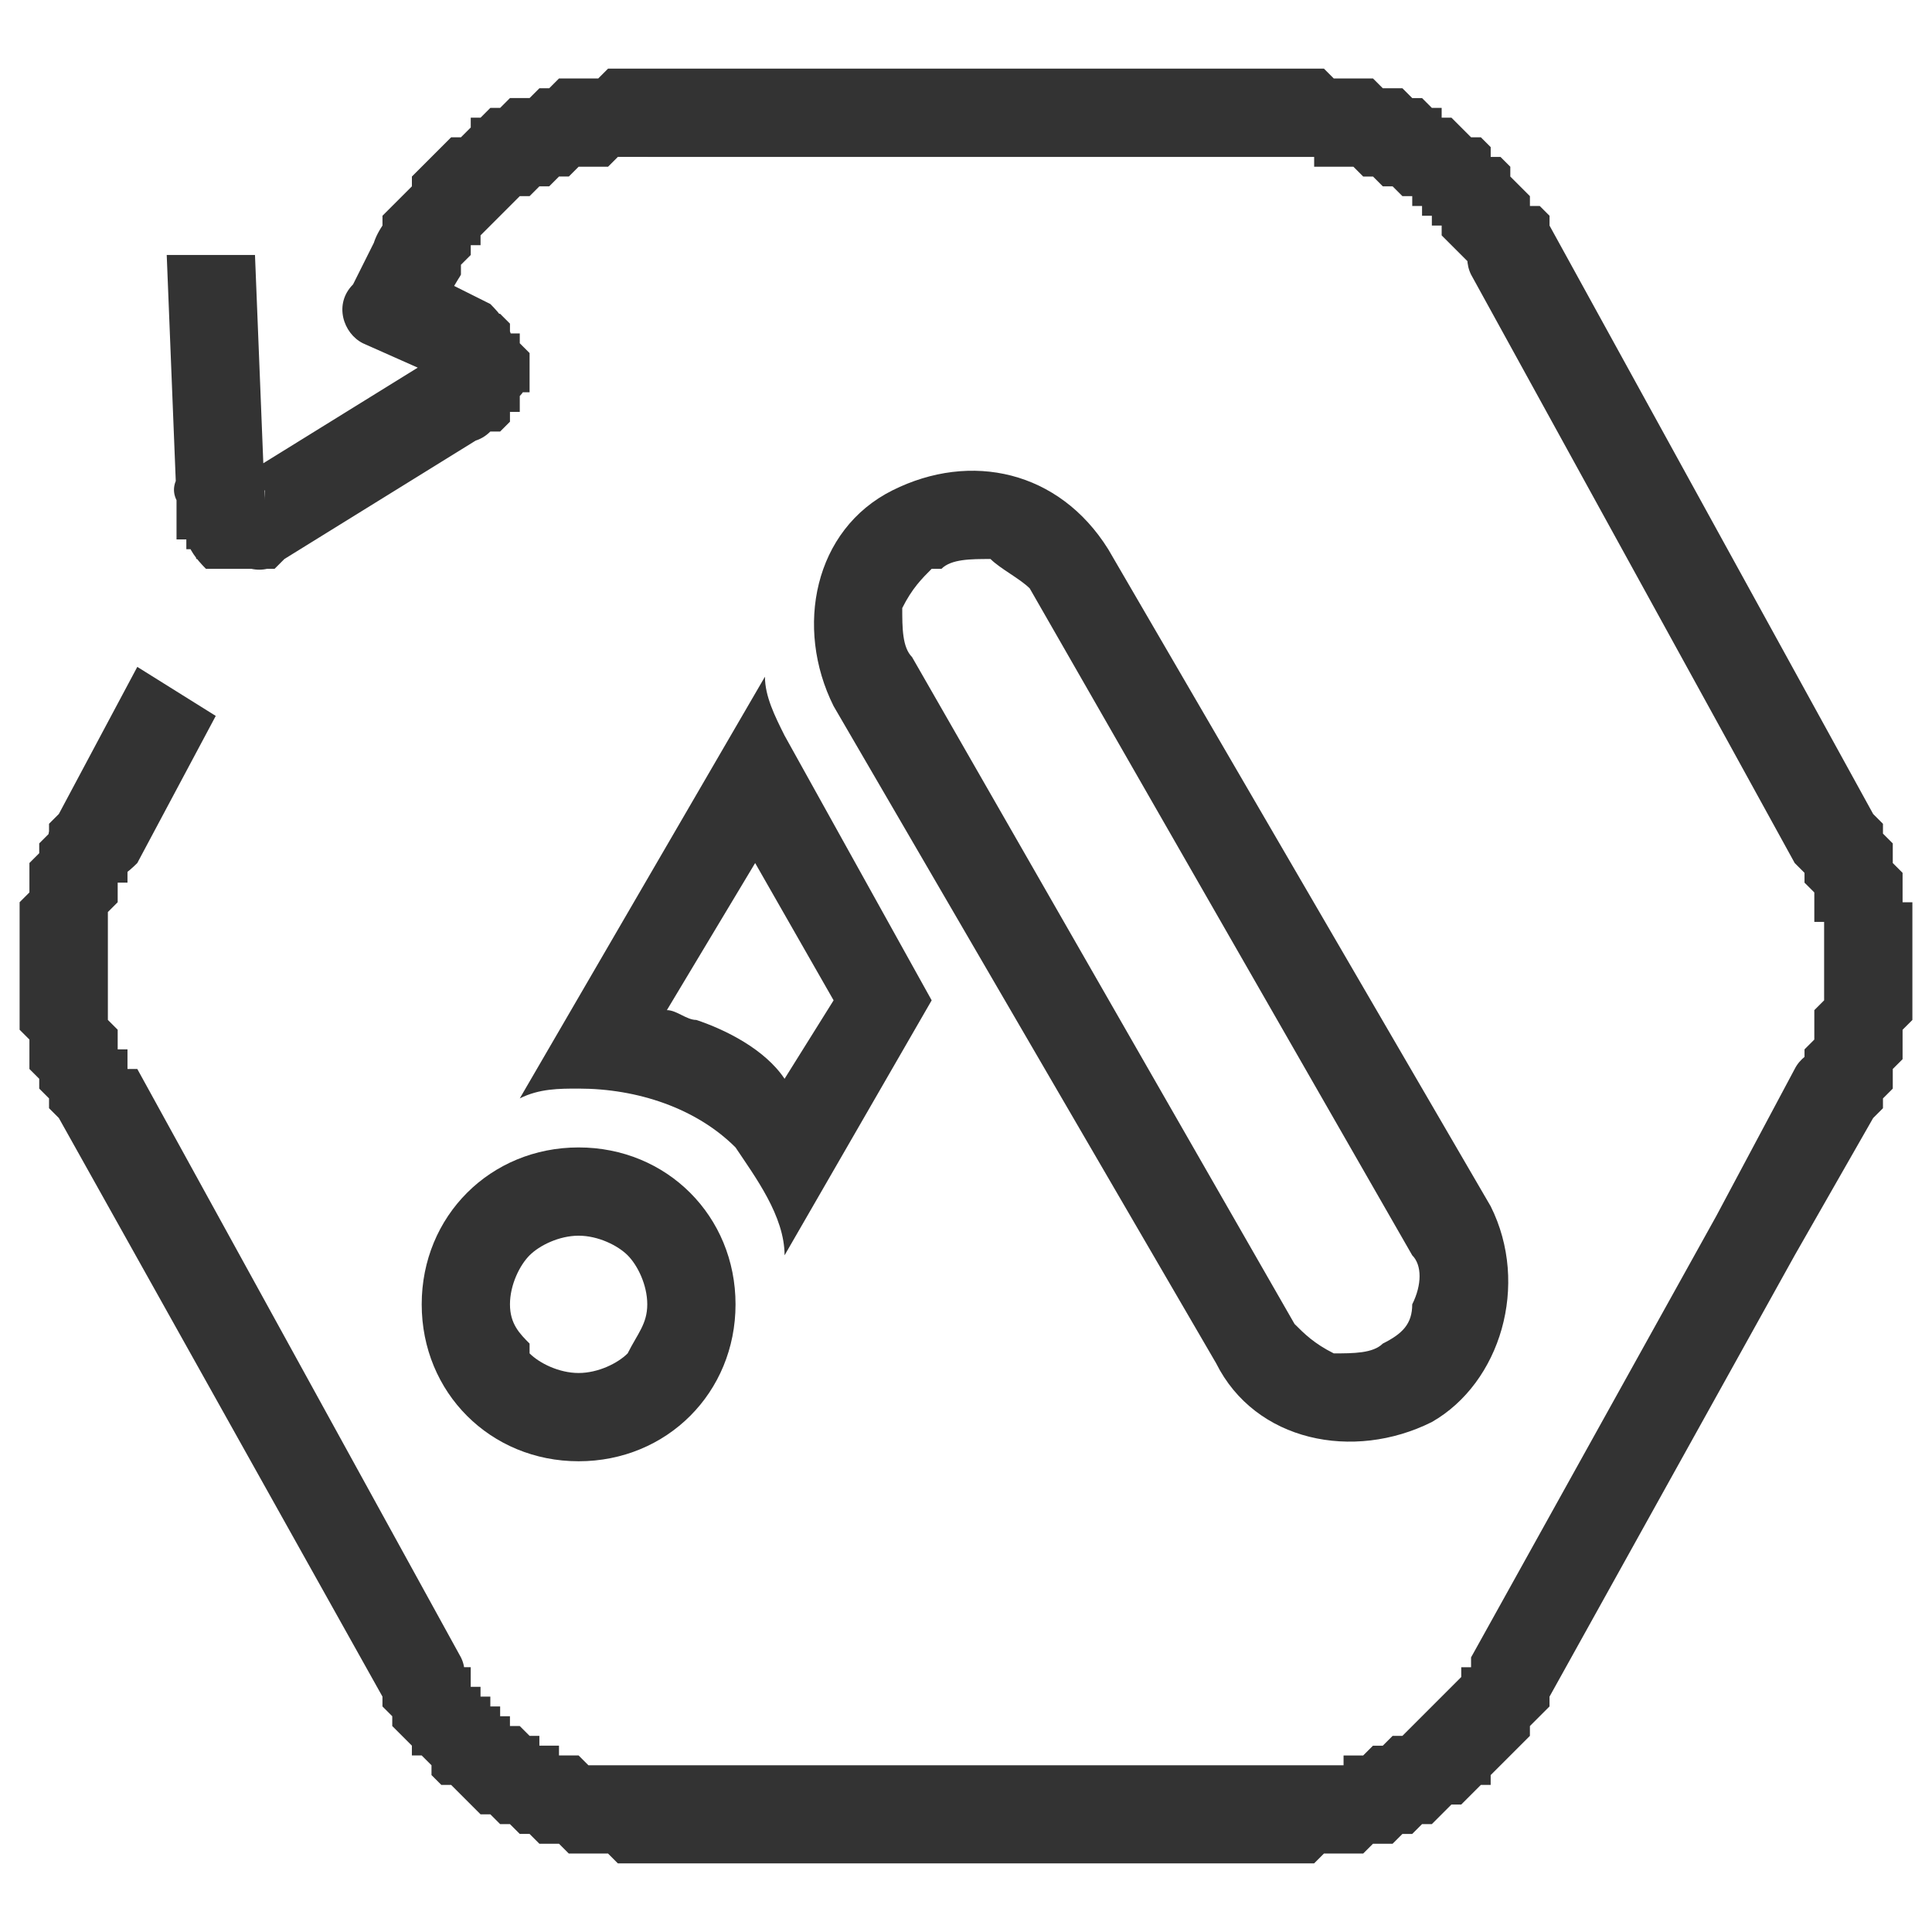
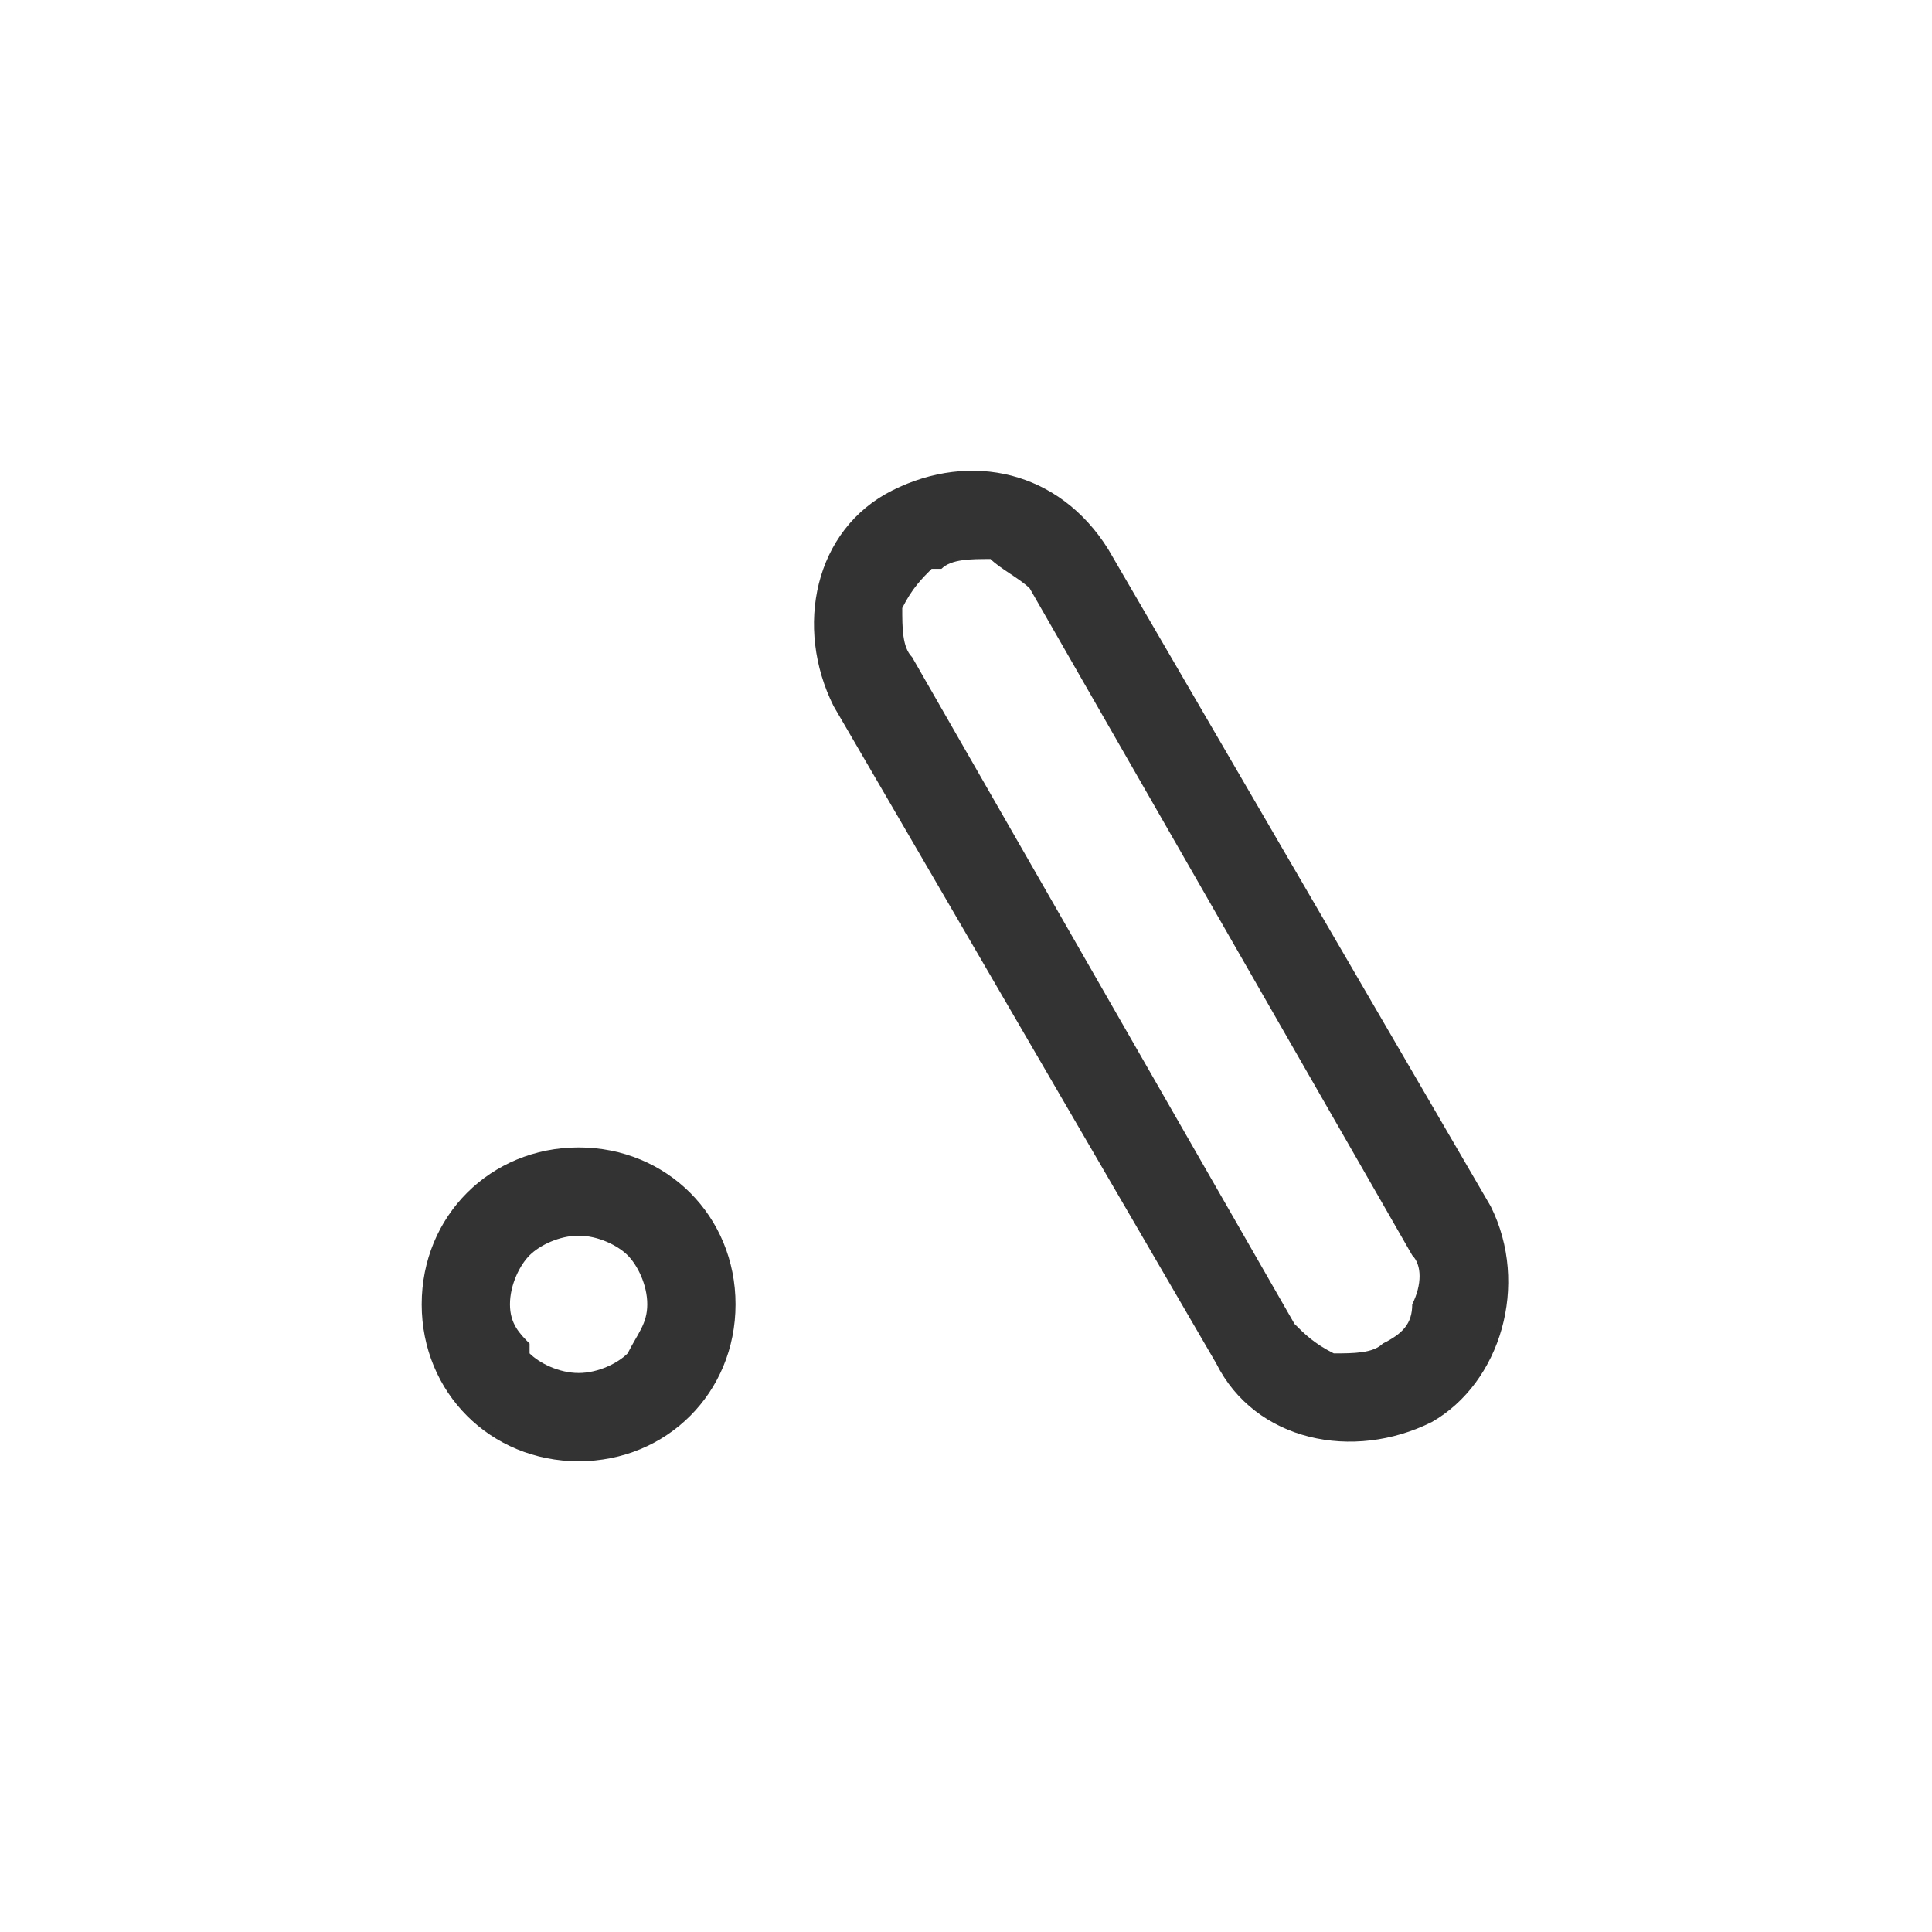
<svg xmlns="http://www.w3.org/2000/svg" xml:space="preserve" width="64px" height="64px" version="1.1" style="shape-rendering:geometricPrecision; text-rendering:geometricPrecision; image-rendering:optimizeQuality; fill-rule:evenodd; clip-rule:evenodd" viewBox="0 0 197 197">
  <defs>
    <style type="text/css">
   
    .fil0 {fill:none}
    .fil1 {fill:#333333}
    .fil2 {fill:#333333;fill-rule:nonzero}
   
  </style>
  </defs>
  <g id="Слой_x0020_2">
-     <rect class="fil0" width="197" height="197" />
    <g id="_2739249301488">
      <g>
        <g>
          <path class="fil1" d="M59 117c9,0 16,7 16,16 0,9 -7,16 -16,16 -9,0 -16,-7 -16,-16 0,-9 7,-16 16,-16zm5 11c-1,-1 -3,-2 -5,-2 -2,0 -4,1 -5,2 -1,1 -2,3 -2,5 0,2 1,3 2,4 0,0 0,1 0,1 1,1 3,2 5,2 2,0 4,-1 5,-2 1,-2 2,-3 2,-5 0,-2 -1,-4 -2,-5l0 0c0,0 0,0 0,0z" />
        </g>
        <g>
          <path class="fil1" d="M152 123c4,8 1,18 -6,22 -8,4 -18,2 -22,-6l-39 -67c-4,-8 -2,-18 6,-22 8,-4 17,-2 22,6l39 67zm-8 10c1,-2 1,-4 0,-5l0 0 -39 -68c-1,-1 -3,-2 -4,-3 -2,0 -4,0 -5,1l-1 0c-1,1 -2,2 -3,4 0,2 0,4 1,5l0 0 39 68c1,1 2,2 4,3 2,0 4,0 5,-1 2,-1 3,-2 3,-4z" />
        </g>
        <g>
-           <path class="fil1" d="M95 102l-15 26c0,-4 -3,-8 -5,-11l0 0c-4,-4 -10,-6 -16,-6 -2,0 -4,0 -6,1l25 -43c0,2 1,4 2,6l15 27zm-15 8l5 -8 -8 -14 -9 15c1,0 2,1 3,1 3,1 7,3 9,6z" />
-         </g>
+           </g>
      </g>
      <g>
-         <path id="buttons" class="fil2" d="M6 83l8 -15 8 5 -8 15 0 0 -8 -5zm8 5c-2,2 -4,3 -7,1 -2,-1 -3,-4 -1,-6l8 5zm0 21l-8 5 0 0 -1 -1 0 -1 -1 -1 0 -1 -1 -1 0 -1 0 -1 0 -1 -1 -1 0 -1 0 -1 0 -1 0 -1 0 -1 0 -1 0 -1 0 -1 0 -1 0 -1 0 -1 0 -1 0 0 0 -1 1 -1 0 -1 0 -1 0 -1 1 -1 0 -1 1 -1 0 -1 1 -1 8 5 -1 0 0 1 0 1 -1 0 0 1 0 1 0 0 -1 1 0 1 0 0 0 1 0 1 0 0 0 1 0 1 0 0 0 1 0 1 0 0 0 1 0 1 0 0 0 1 0 1 1 1 0 0 0 1 0 1 1 0 0 1 0 1 1 0 0 0zm0 0c1,2 0,5 -2,6 -2,2 -5,1 -6,-1l8 -5zm25 64l-33 -59 8 -5 33 60 -8 4zm8 -4c1,2 0,5 -2,6 -2,1 -5,1 -6,-2l8 -4zm19 11l0 10 0 0 -1 0 -1 0 -1 0 -1 -1 -1 0 -1 0 -1 0 -1 0 -1 -1 -1 0 -1 0 -1 -1 -1 0 -1 -1 -1 0 -1 -1 -1 0 -1 -1 0 0 -1 -1 -1 -1 -1 0 -1 -1 0 -1 -1 -1 -1 0 0 -1 -1 -1 -1 -1 0 -1 -1 -1 0 -1 8 -4 0 1 1 0 0 1 0 1 1 0 0 1 1 0 0 1 1 0 0 1 1 0 0 1 1 0 1 1 0 0 1 0 0 1 1 0 1 0 0 1 1 0 1 0 0 0 1 1 1 0 1 0 0 0 1 0 1 0 1 0 0 0 1 0 0 0zm0 0c3,0 5,3 5,5 0,3 -2,5 -5,5l0 -10zm32 10l-32 0 0 -10 32 0 0 0 0 10zm0 -10c3,0 5,3 5,5 0,3 -2,5 -5,5l0 -10zm33 10l-33 0 0 -10 33 0 0 0 0 10zm0 -10c2,0 4,3 4,5 0,3 -2,5 -4,5l0 -10zm19 -11l8 4 0 0 0 1 -1 1 -1 1 0 1 -1 1 -1 1 0 0 -1 1 -1 1 0 1 -1 0 -1 1 -1 1 -1 0 -1 1 0 0 -1 1 -1 0 -1 1 -1 0 -1 1 -1 0 -1 0 -1 1 -1 0 -1 0 -1 0 -1 0 -1 1 -1 0 -1 0 -1 0 0 -10 0 0 1 0 1 0 1 0 0 0 1 0 1 0 1 0 0 -1 1 0 1 0 0 0 1 -1 1 0 0 0 1 -1 1 0 0 0 1 -1 0 0 1 -1 0 0 1 -1 0 0 1 -1 0 0 1 -1 0 0 1 -1 0 -1 1 0 0 -1 0 0zm0 0c1,-2 4,-3 6,-2 3,1 3,4 2,6l-8 -4zm33 -41l-25 45 -8 -4 25 -45 8 4zm-8 -4c1,-2 4,-3 6,-2 3,1 3,4 2,6l-8 -4zm16 -10l-8 14 -8 -4 8 -15 8 5zm-8 -5c1,-2 4,-3 6,-2 3,2 3,4 2,7l-8 -5zm0 -21l8 -5 0 0 1 1 0 1 1 1 0 1 0 1 1 1 0 1 0 1 0 1 1 0 0 1 0 1 0 1 0 1 0 1 0 1 0 1 0 1 0 1 0 1 0 1 0 1 -1 1 0 1 0 1 0 1 -1 1 0 1 0 1 -1 1 0 1 -1 1 -8 -5 0 0 1 -1 0 -1 0 0 1 -1 0 -1 0 0 0 -1 0 -1 1 -1 0 0 0 -1 0 -1 0 0 0 -1 0 -1 0 0 0 -1 0 -1 0 0 0 -1 0 -1 -1 0 0 -1 0 -1 0 0 0 -1 -1 -1 0 0 0 -1 -1 -1 0 0 0 0zm0 0c-1,-3 0,-6 2,-7 2,-1 5,0 6,2l-8 5zm-25 -65l33 60 -8 5 -33 -60 8 -5zm-8 5c-1,-2 0,-5 2,-6 2,-2 5,-1 6,1l-8 5zm-19 -12l0 -9 0 0 1 0 1 0 1 0 1 0 1 1 1 0 1 0 1 0 1 0 1 1 1 0 1 0 1 1 1 0 1 1 1 0 0 1 1 0 1 1 1 1 1 0 1 1 0 1 1 0 1 1 0 1 1 1 1 1 0 1 1 0 1 1 0 1 -8 5 0 -1 -1 -1 0 0 -1 -1 0 0 -1 -1 0 -1 -1 0 0 -1 -1 0 0 -1 -1 0 0 -1 -1 0 0 0 -1 -1 -1 0 0 0 -1 -1 -1 0 0 0 -1 -1 -1 0 0 0 -1 0 -1 0 -1 0 0 -1 -1 0 -1 0 -1 0 0 0 0 0zm0 0c-3,0 -5,-2 -5,-4 0,-3 2,-5 5,-5l0 9zm-33 -9l33 0 0 9 -33 0 0 0 0 -9zm0 9c-2,0 -4,-2 -4,-4 0,-3 2,-5 4,-5l0 9zm-32 -9l32 0 0 9 -32 0 0 0 0 -9zm0 9c-2,0 -4,-2 -4,-4 0,-3 2,-5 4,-5l0 9zm-19 12l-8 -5 0 0 0 -1 1 -1 0 0 1 -1 1 -1 0 -1 1 -1 1 -1 0 0 1 -1 1 -1 1 0 1 -1 0 -1 1 0 1 -1 1 0 1 -1 1 0 1 0 1 -1 1 0 1 -1 1 0 1 0 1 0 1 0 1 -1 1 0 1 0 1 0 1 0 0 9 -1 0 0 0 -1 0 -1 0 -1 1 0 0 -1 0 -1 0 -1 0 0 0 -1 1 -1 0 0 0 -1 1 -1 0 0 0 -1 1 0 0 -1 0 -1 1 0 0 -1 1 0 0 -1 1 0 0 -1 1 0 1 -1 0 0 1 0 0 -1 1 0 1 0 0zm0 0c-1,2 -4,3 -7,2 -2,-2 -3,-4 -1,-7l8 5zm-11 1l3 -6 8 5 -3 5 -7 2 -1 -6zm8 4c-2,2 -4,3 -7,2 -2,-1 -3,-4 -1,-6l8 4zm2 6l-9 -4 5 -8 8 4 0 0 -4 8zm4 -8c2,2 3,4 2,7 -1,2 -4,3 -6,1l4 -8zm4 7l-9 0 0 0 0 0 0 0 0 0 0 0 0 0 0 0 0 0 0 0 0 1 0 0 0 0 0 0 0 0 0 0 0 0 0 0 0 0 0 0 0 0 0 0 0 0 0 0 0 0 0 0 0 0 0 0 0 0 0 0 0 0 0 0 0 0 1 0 4 -8 0 0 0 1 1 0 0 0 0 0 0 0 0 0 1 1 0 0 0 0 0 0 0 0 0 0 0 1 1 0 0 0 0 0 0 0 0 1 0 0 0 0 0 0 0 0 1 1 0 0 0 0 0 1 0 0 0 0 0 0 0 0 0 1 0 0zm0 0c0,2 -2,4 -5,4 -2,1 -4,-2 -4,-4l9 0zm-4 6l-5 -8 0 0 0 0 0 1 0 0 0 0 0 0 0 0 0 0 0 0 0 0 0 0 0 0 0 0 0 0 0 0 0 0 0 0 0 0 0 0 0 0 0 0 0 0 0 0 0 0 0 1 0 0 0 0 0 0 0 0 0 0 0 0 0 0 0 0 9 0 0 0 0 0 0 0 0 1 0 0 0 0 0 0 0 1 0 0 0 0 -1 0 0 1 0 0 0 0 0 0 0 0 0 1 0 0 0 0 -1 0 0 1 0 0 0 0 0 0 0 0 0 0 -1 1 0 0 0 0 0 0 0 0 -1 0 0 0zm0 0c-2,2 -5,1 -6,-1 -1,-2 -1,-5 1,-7l5 8zm-26 5l21 -13 5 8 -21 13 -5 -8zm5 8c-2,2 -5,1 -6,-1 -2,-2 -1,-5 1,-7l5 8zm-8 1l5 -9 0 0 0 0 0 0 0 0 0 0 0 0 0 0 0 0 0 0 -1 0 0 0 0 0 0 0 0 0 0 0 0 0 0 0 0 0 0 0 0 0 0 0 0 0 0 0 0 0 0 0 -1 0 0 0 0 0 0 0 0 0 0 0 0 0 0 0 5 8 0 0 -1 1 0 0 0 0 0 0 -1 0 0 0 0 0 0 0 0 0 -1 0 0 0 0 0 0 0 -1 0 0 0 0 0 0 0 -1 0 0 0 0 0 0 0 -1 0 0 0 0 0 0 0 -1 0 0 0 0 0 0 0 0 0 -1 0 0 0zm0 0c-2,-2 -3,-4 -1,-7 1,-2 4,-3 6,-2l-5 9zm-3 -7l9 0 0 0 0 0 0 0 0 0 0 0 0 0 0 0 0 0 0 0 0 -1 0 0 0 0 0 0 0 0 0 0 0 0 -1 0 0 0 0 0 0 0 0 0 0 0 0 0 0 0 0 0 0 0 0 0 0 0 0 0 0 0 0 0 0 -1 0 0 -5 9 0 -1 0 0 0 0 0 0 -1 0 0 0 0 0 0 -1 0 0 0 0 -1 0 0 0 0 0 0 -1 0 0 0 0 0 0 -1 0 0 -1 0 0 0 0 0 0 0 -1 0 0 0 0 0 0 0 -1 0 0 0 0 0 0 0 -1 0 0 0 0zm0 0c-1,-2 1,-4 4,-5 3,0 5,2 5,5l-9 0zm8 -25l1 25 -9 0 -1 -25 9 0z" />
-       </g>
+         </g>
    </g>
  </g>
</svg>